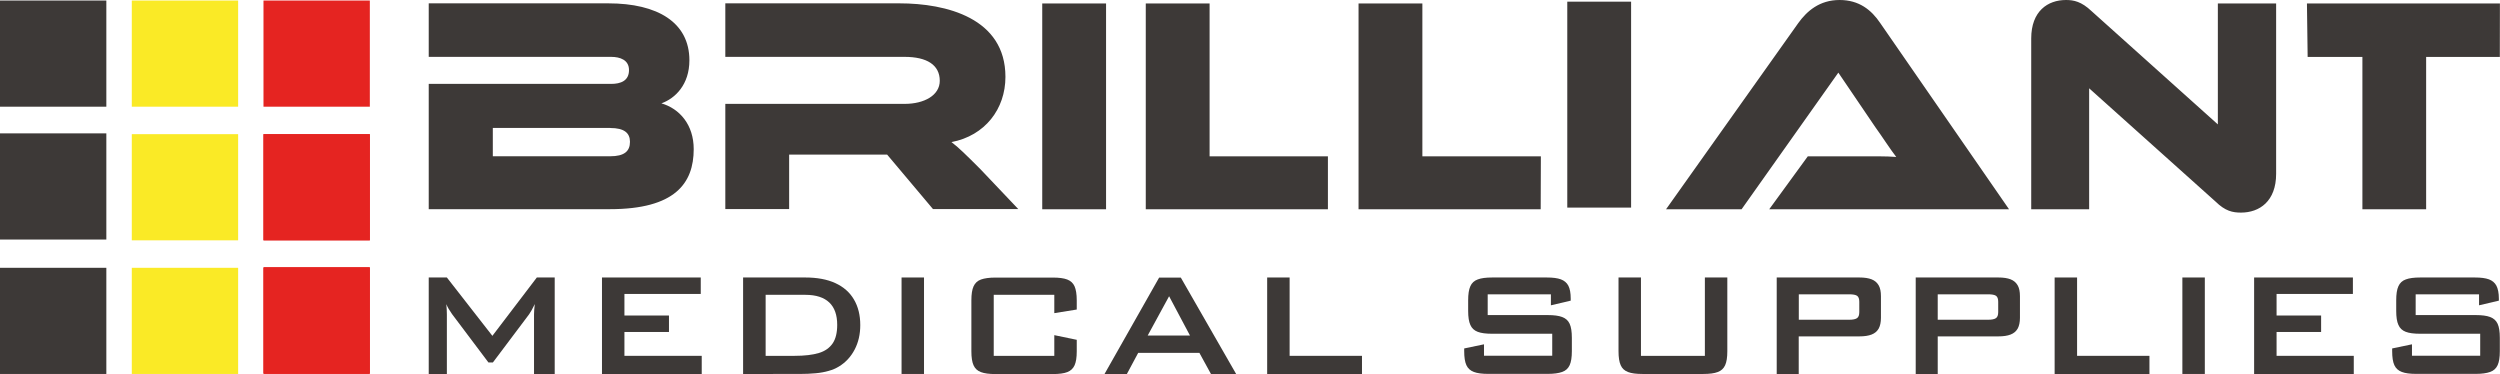
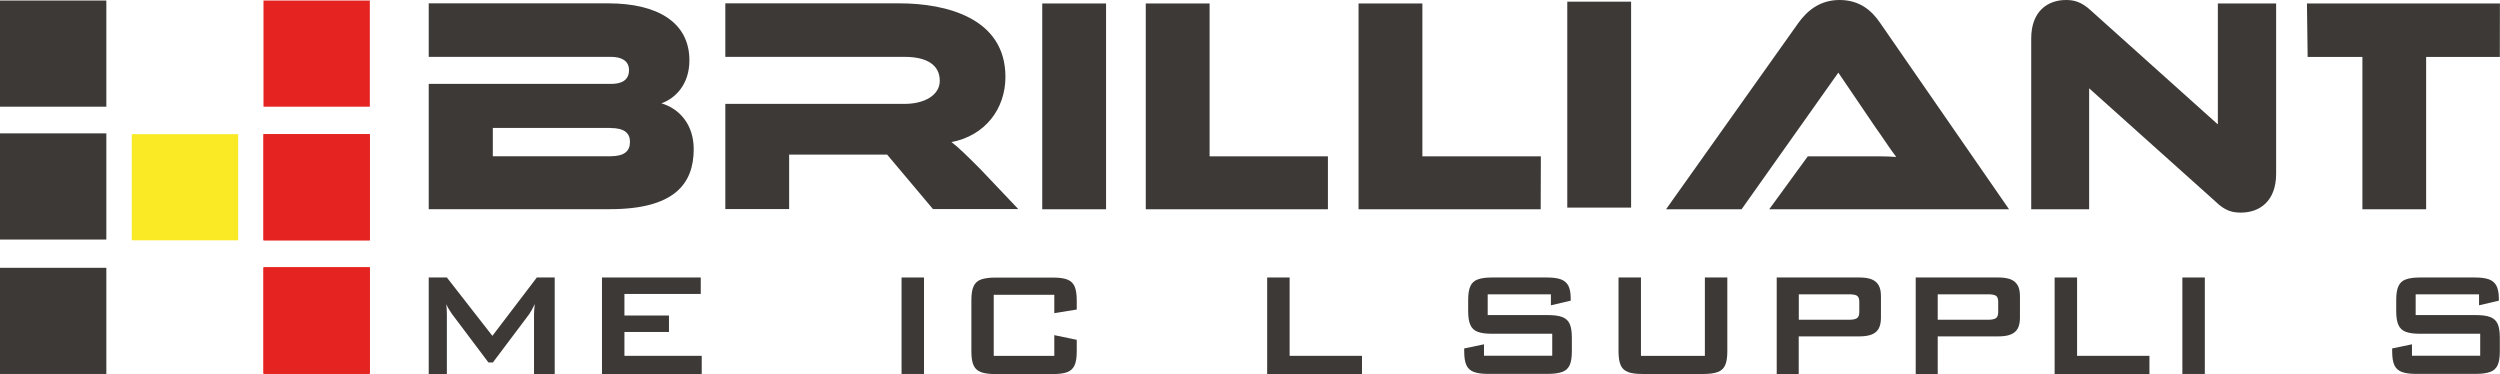
<svg xmlns="http://www.w3.org/2000/svg" version="1.1" id="Laag_1" x="0px" y="0px" viewBox="0 0 283.98 42.49" style="enable-background:new 0 0 283.98 42.49;" xml:space="preserve">
  <style type="text/css">
	.st0{fill:#3D3937;}
	.st1{fill:#E52421;}
	.st2{fill:#FAEA26;}
</style>
  <g>
    <path class="st0" d="M262.05,0.39l0.08,6.08h6.22v17.3h7.24V6.47h8.37l0.01-6.08H262.05z M254.56,24.15c2.1,0,3.99-1.29,3.99-4.4   V0.39h-6.62v13.74L237.58,1.26C236.43,0.17,235.55,0,234.68,0c-2.07,0-3.95,1.26-3.95,4.37v19.4h6.58V10.03l14.35,12.86   C252.77,23.98,253.61,24.15,254.56,24.15 M228.21,23.77L213.58,2.62c-1.01-1.5-2.41-2.62-4.62-2.62c-2.28,0-3.71,1.26-4.69,2.62   l-15.02,21.15h8.58l10.99-15.52l4.2,6.19c0.81,1.12,1.72,2.55,2.38,3.39c-1.12-0.1-2.76-0.07-4.17-0.07h-5.88l-4.38,6.01H228.21z    M185.28,0.19h-7.25v23.39h7.25V0.19z M161.57,17.76V0.39h-7.25v23.38h20.69l0.02-6.01H161.57z M137.4,17.76V0.39h-7.25v23.38   h20.69l0-6.01H137.4z M125.64,0.39h-7.25v23.38h7.25V0.39z M111.37,19.22c-1.64-1.64-2.49-2.48-3.29-3.08   c3.82-0.73,6.13-3.77,6.13-7.41c0-6.68-6.72-8.35-12.04-8.35H82.39v6.08h20.37c2.52,0,3.99,0.91,3.99,2.72   c0,1.64-1.75,2.62-3.99,2.62H82.39v11.95h7.25v-6.19h11.13l5.21,6.19h9.69L111.37,19.22z M69.32,14.54c1.58,0,2.24,0.56,2.24,1.57   c0,1.08-0.66,1.64-2.24,1.64H55.98v-3.22H69.32z M75.13,11.74c1.57-0.56,3.18-2.13,3.18-4.89c0-4.3-3.61-6.47-9.21-6.47H48.7v6.08   h20.72c1.02,0,2.03,0.35,2.03,1.5c0,1.22-0.94,1.57-2.03,1.57H48.7v14.23h20.58c7.38,0,9.52-2.93,9.52-6.82   C78.8,14.16,77.19,12.34,75.13,11.74" />
    <path class="st1" d="M42.01,0.06H29.93v12.06h12.08V0.06z M42.01,15.24H29.93V27.3h12.08V15.24z M42.01,30.42H29.93v12.06h12.08   V30.42z" />
    <rect y="0.06" class="st0" width="12.08" height="12.06" />
-     <rect x="14.97" y="0.06" class="st2" width="12.08" height="12.06" />
    <rect x="14.97" y="15.24" class="st2" width="12.08" height="12.06" />
-     <rect x="14.97" y="30.42" class="st2" width="12.08" height="12.06" />
    <rect y="15.15" class="st0" width="12.08" height="12.06" />
    <rect y="30.42" class="st0" width="12.08" height="12.06" />
    <rect x="29.93" y="15.24" class="st1" width="12.08" height="12.06" />
    <rect x="29.93" y="30.34" class="st1" width="12.08" height="12.06" />
    <path class="st0" d="M48.7,42.49V31.52h2.06l5.17,6.63l5.05-6.63h2.03v10.96h-2.35v-6.77c0-0.29,0.03-0.68,0.09-1.17   c-0.26,0.54-0.48,0.92-0.64,1.15l-4.12,5.48h-0.51l-4.13-5.49c-0.3-0.42-0.52-0.8-0.65-1.13c0.04,0.44,0.06,0.83,0.06,1.17v6.77   H48.7z" />
    <polygon class="st0" points="68.38,42.49 68.38,31.52 79.6,31.52 79.6,33.39 70.93,33.39 70.93,35.84 75.99,35.84 75.99,37.71    70.93,37.71 70.93,40.42 79.71,40.42 79.71,42.49  " />
-     <path class="st0" d="M84.41,42.48V31.52h7.05c1.35,0,2.5,0.21,3.43,0.64c0.93,0.43,1.64,1.05,2.11,1.86   c0.48,0.81,0.72,1.78,0.72,2.91c0,1.04-0.21,1.96-0.64,2.78c-0.43,0.82-1.02,1.46-1.78,1.92c-0.34,0.21-0.73,0.38-1.17,0.5   c-0.44,0.13-0.94,0.22-1.48,0.27c-0.55,0.05-1.16,0.08-1.85,0.08H84.41z M86.97,40.42h3.3c1.13,0,2.04-0.11,2.74-0.32   s1.22-0.58,1.57-1.09c0.35-0.51,0.52-1.22,0.52-2.11c0-1.12-0.3-1.97-0.9-2.54s-1.5-0.87-2.71-0.87h-4.52V40.42z" />
    <rect x="102.41" y="31.52" class="st0" width="2.55" height="10.96" />
    <path class="st0" d="M119.76,33.49h-6.88v6.93h6.88v-2.35l2.55,0.53v1.3c0,0.7-0.08,1.23-0.25,1.6c-0.17,0.37-0.44,0.62-0.83,0.77   c-0.39,0.15-0.93,0.22-1.63,0.22h-6.54c-0.69,0-1.23-0.07-1.63-0.22c-0.39-0.14-0.67-0.4-0.84-0.77s-0.25-0.9-0.25-1.6v-5.78   c0-0.7,0.08-1.23,0.25-1.6c0.17-0.37,0.45-0.63,0.84-0.77s0.94-0.22,1.63-0.22h6.54c0.7,0,1.24,0.07,1.63,0.22   c0.39,0.15,0.67,0.41,0.83,0.77s0.25,0.9,0.25,1.6v1.04l-2.55,0.41V33.49z" />
-     <path class="st0" d="M125.46,42.49l6.21-10.96h2.46l6.29,10.96h-2.86l-1.32-2.41h-6.95L128,42.49H125.46z M130.37,38.11h4.8   l-2.37-4.46L130.37,38.11z" />
    <polygon class="st0" points="143.94,42.49 143.94,31.52 146.49,31.52 146.49,40.42 154.71,40.42 154.71,42.49  " />
    <path class="st0" d="M176.17,33.43h-7.18v2.36h6.83c0.69,0,1.24,0.07,1.63,0.22c0.4,0.15,0.68,0.4,0.85,0.77   c0.17,0.37,0.25,0.9,0.25,1.6v1.5c0,0.7-0.08,1.23-0.25,1.6c-0.17,0.37-0.45,0.63-0.85,0.77c-0.4,0.14-0.94,0.22-1.63,0.22h-6.77   c-0.69,0-1.24-0.07-1.63-0.22c-0.4-0.15-0.68-0.4-0.85-0.77c-0.17-0.37-0.25-0.9-0.25-1.6v-0.3l2.25-0.47v1.3h7.75v-2.5h-6.84   c-0.7,0-1.24-0.07-1.63-0.22c-0.39-0.15-0.67-0.41-0.83-0.78c-0.17-0.37-0.25-0.9-0.25-1.59v-1.21c0-0.7,0.08-1.23,0.25-1.6   c0.16-0.37,0.45-0.63,0.84-0.77c0.39-0.15,0.94-0.22,1.63-0.22h6.22c0.68,0,1.21,0.07,1.59,0.21c0.38,0.14,0.67,0.38,0.85,0.72   c0.18,0.35,0.27,0.83,0.27,1.47v0.23l-2.25,0.53V33.43z" />
    <path class="st0" d="M186.4,31.52v8.9h7.26v-8.9h2.55v8.37c0,0.7-0.08,1.23-0.25,1.6c-0.17,0.37-0.45,0.63-0.84,0.77   c-0.39,0.15-0.94,0.22-1.63,0.22h-6.93c-0.7,0-1.24-0.07-1.63-0.22c-0.39-0.15-0.67-0.4-0.83-0.77c-0.17-0.37-0.25-0.9-0.25-1.6   v-8.37H186.4z" />
    <path class="st0" d="M201.82,42.49V31.52h9.38c0.58,0,1.04,0.07,1.4,0.21c0.36,0.14,0.62,0.37,0.8,0.68   c0.18,0.31,0.26,0.72,0.26,1.24v2.45c0,0.51-0.09,0.92-0.26,1.23c-0.18,0.31-0.44,0.53-0.8,0.67c-0.36,0.14-0.82,0.21-1.4,0.21   h-6.88v4.27H201.82z M210.06,33.43h-5.73v2.89h5.73c0.41,0,0.71-0.06,0.88-0.18c0.18-0.12,0.26-0.35,0.26-0.69v-1.17   c0-0.34-0.08-0.56-0.25-0.68C210.79,33.49,210.49,33.43,210.06,33.43" />
    <path class="st0" d="M217.61,42.49V31.52h9.38c0.58,0,1.04,0.07,1.4,0.21c0.36,0.14,0.62,0.37,0.8,0.68   c0.18,0.31,0.26,0.72,0.26,1.24v2.45c0,0.51-0.09,0.92-0.26,1.23c-0.18,0.31-0.44,0.53-0.8,0.67c-0.36,0.14-0.82,0.21-1.4,0.21   h-6.88v4.27H217.61z M225.84,33.43h-5.73v2.89h5.73c0.41,0,0.71-0.06,0.88-0.18c0.18-0.12,0.26-0.35,0.26-0.69v-1.17   c0-0.34-0.08-0.56-0.25-0.68C226.57,33.49,226.27,33.43,225.84,33.43" />
    <polygon class="st0" points="233.39,42.49 233.39,31.52 235.94,31.52 235.94,40.42 244.16,40.42 244.16,42.49  " />
    <rect x="247.9" y="31.52" class="st0" width="2.55" height="10.96" />
-     <polygon class="st0" points="256.05,42.49 256.05,31.52 267.27,31.52 267.27,33.39 258.6,33.39 258.6,35.84 263.66,35.84    263.66,37.71 258.6,37.71 258.6,40.42 267.37,40.42 267.37,42.49  " />
    <path class="st0" d="M281.58,33.43h-7.18v2.36h6.83c0.69,0,1.24,0.07,1.63,0.22c0.4,0.15,0.68,0.4,0.85,0.77   c0.17,0.37,0.25,0.9,0.25,1.6v1.5c0,0.7-0.08,1.23-0.25,1.6c-0.17,0.37-0.45,0.63-0.85,0.77c-0.4,0.14-0.94,0.22-1.63,0.22h-6.77   c-0.69,0-1.24-0.07-1.63-0.22c-0.4-0.15-0.68-0.4-0.85-0.77c-0.17-0.37-0.25-0.9-0.25-1.6v-0.3l2.25-0.47v1.3h7.75v-2.5h-6.83   c-0.7,0-1.24-0.07-1.63-0.22c-0.39-0.15-0.67-0.41-0.83-0.78c-0.17-0.37-0.25-0.9-0.25-1.59v-1.21c0-0.7,0.08-1.23,0.25-1.6   c0.17-0.37,0.44-0.63,0.84-0.77c0.39-0.15,0.94-0.22,1.63-0.22h6.22c0.68,0,1.21,0.07,1.59,0.21c0.38,0.14,0.67,0.38,0.85,0.72   c0.18,0.35,0.28,0.83,0.28,1.47v0.23l-2.25,0.53V33.43z" />
  </g>
</svg>